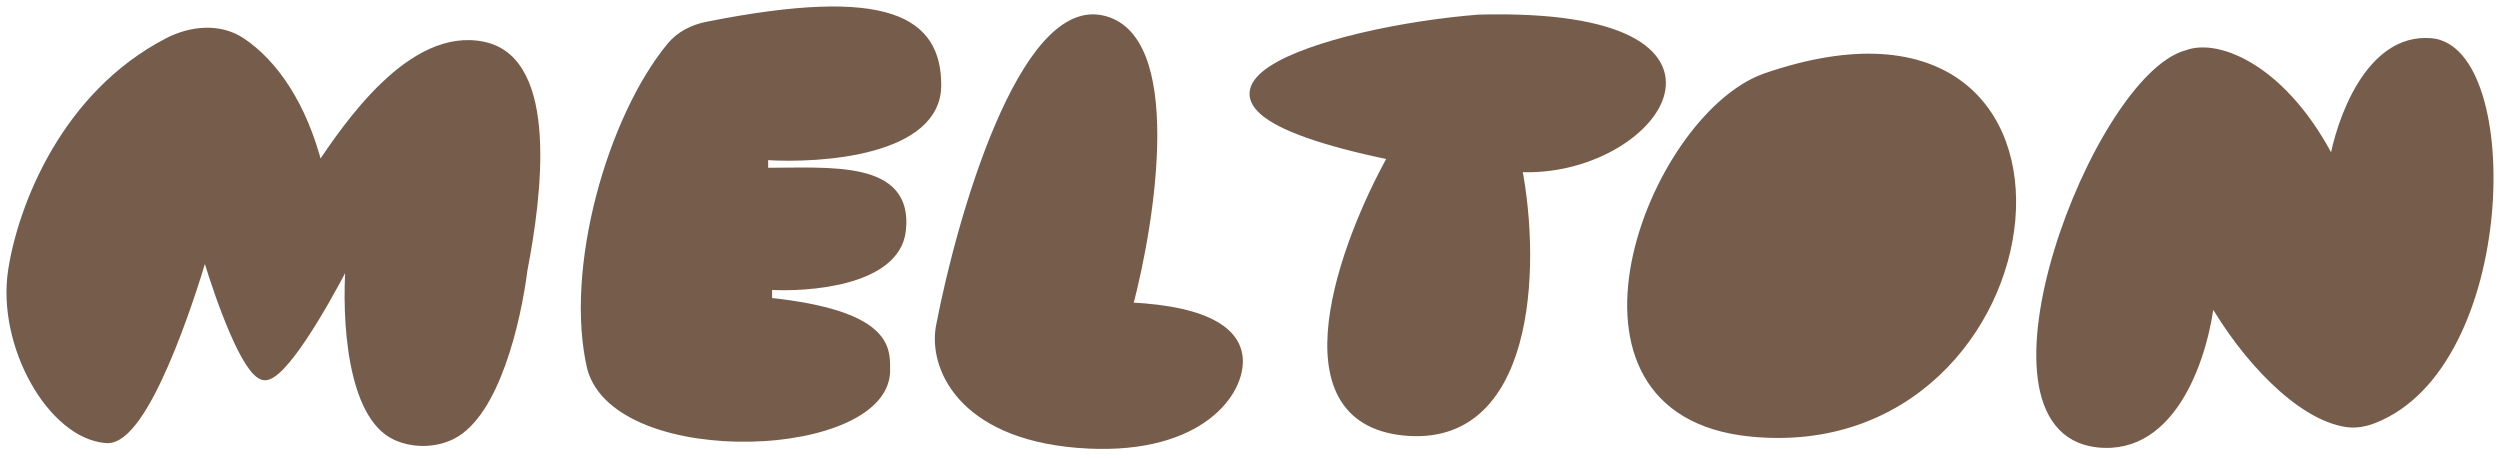
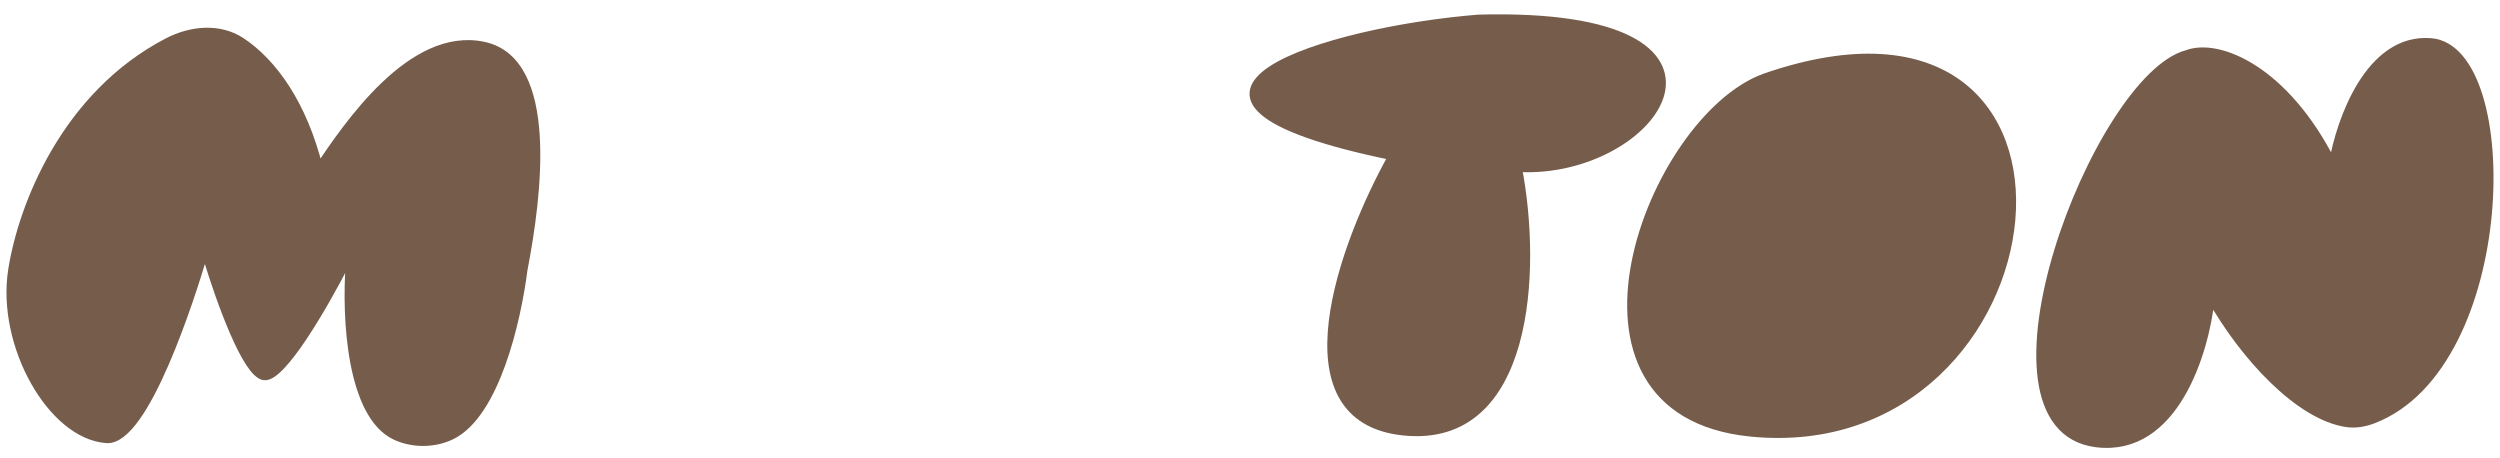
<svg xmlns="http://www.w3.org/2000/svg" width="240" height="44" viewBox="0 0 240 44" fill="none">
  <path d="M10.226 42.162C13.94 42.428 18.41 28.253 19.446 24.791C19.511 24.573 19.826 24.575 19.892 24.793C21.129 28.873 23.63 35.837 25.332 36.12C27.041 36.405 31.123 29.326 33.272 25.14C33.348 24.991 33.583 25.056 33.571 25.224C33.156 30.779 33.732 39.794 37.894 41.828C39.571 42.647 41.731 42.634 43.398 41.795C47.569 39.698 49.626 30.858 50.256 25.924C51.641 18.749 53.277 5.909 46.48 4.399C39.485 2.844 33.263 12.203 30.619 16.105C29.096 10.011 26.239 6.034 23.208 4.004C21.098 2.591 18.358 2.847 16.104 4.015C6.237 9.131 2.124 19.806 1.163 25.924C0.036 33.099 4.939 41.785 10.226 42.162Z" fill="#755C4B" stroke="#755C4B" stroke-width="0.755" />
-   <path d="M56.75 35.369C54.515 25.873 58.672 11.341 64.385 4.427C65.261 3.367 66.528 2.732 67.876 2.464C85.426 -1.03 89.981 2.068 89.981 8.179C89.981 14.524 78.904 15.354 73.365 14.977V16.487C79.785 16.487 87.338 15.732 86.582 22.152C86.008 27.036 77.645 27.691 73.743 27.439V28.949C85.223 30.158 85.072 33.481 85.072 35.369C85.45 43.677 59.393 44.81 56.75 35.369Z" fill="#755C4B" stroke="#755C4B" stroke-width="0.755" />
-   <path d="M105.72 1.834C113.273 3.345 110.63 20.842 108.364 29.402C116.294 29.779 118.938 32.045 118.938 34.689C118.938 38.087 114.632 43.525 103.454 42.619C92.276 41.713 89.482 35.209 90.237 31.29C92.251 20.842 98.168 0.324 105.72 1.834Z" fill="#755C4B" stroke="#755C4B" stroke-width="0.755" />
  <path d="M134.783 41.433C122.699 40.225 128.992 23.307 133.65 14.999C106.082 9.334 127.608 2.914 141.958 1.781C170.28 1.026 158.951 16.887 145.734 16.132C147.622 25.95 146.867 42.642 134.783 41.433Z" fill="#755C4B" stroke="#755C4B" stroke-width="0.755" />
  <path d="M169.39 7.442C158.438 11.458 147.736 39.501 168.056 41.533C198.267 44.554 204.168 -4.628 169.39 7.442Z" fill="#755C4B" stroke="#755C4B" stroke-width="0.755" />
  <path d="M201.289 42.564C208.784 43.463 211.692 33.776 212.228 28.707C212.232 28.671 212.28 28.662 212.299 28.695C215.407 34.176 220.671 39.934 225.275 40.623C226.144 40.753 227.029 40.589 227.848 40.273C241.354 35.047 241.819 4.778 233.388 4.045C227.426 3.526 224.63 11.691 223.965 15.639C223.959 15.675 223.91 15.678 223.894 15.645C219.365 6.668 212.984 4.049 209.974 5.178C201.289 7.443 188.449 41.023 201.289 42.564Z" fill="#755C4B" stroke="#755C4B" stroke-width="0.755" />
</svg>